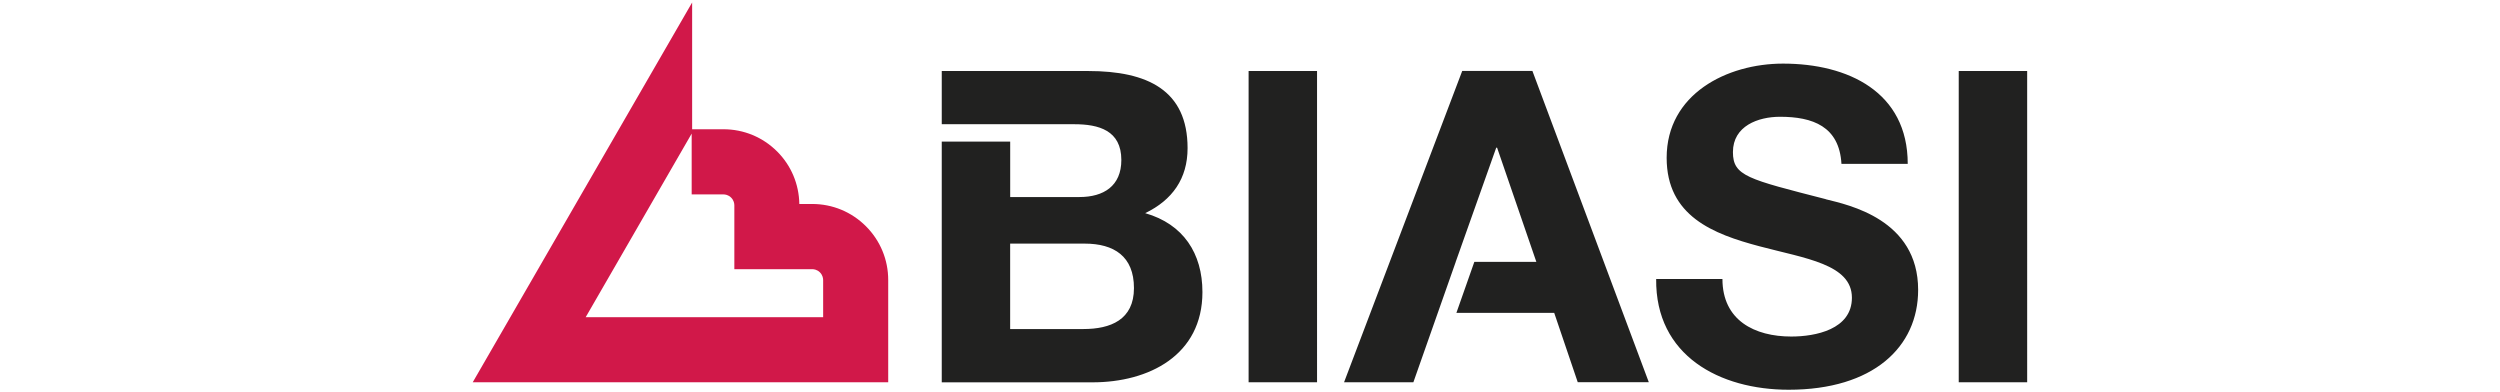
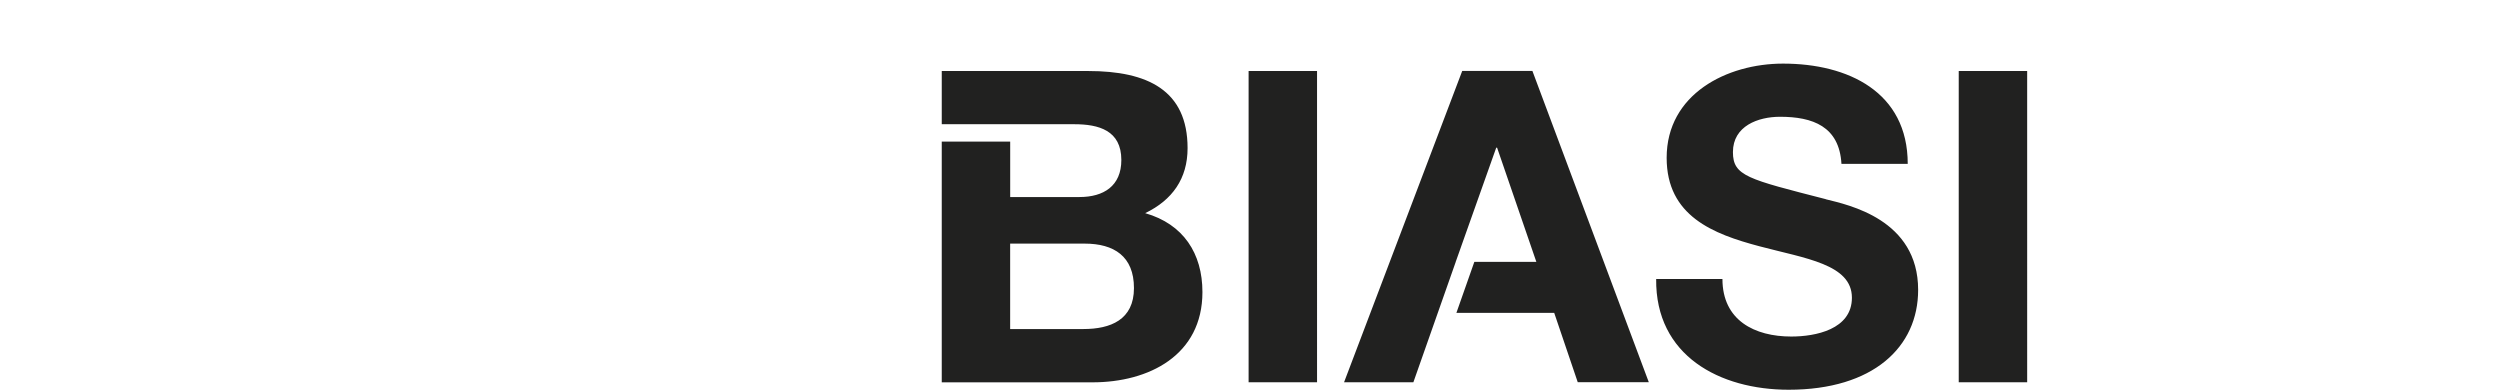
<svg xmlns="http://www.w3.org/2000/svg" id="a" viewBox="0 0 600.53 94.2">
  <defs>
    <style>.b{fill:#212120;}.b,.c{stroke-width:0px;}.c{fill:#d11849;}</style>
  </defs>
-   <path class="c" d="m166.26,31.9c-10.36,17.94-21.4,37.07-25.57,44.29h57.04v-8.91c0-.4-.1-1.18-.77-1.85-.67-.67-1.44-.77-1.85-.77h-18.71v-15.34c0-.4-.1-1.18-.77-1.85s-1.44-.77-1.85-.77h-7.63v-15.65h7.63c4.88,0,9.46,1.9,12.91,5.35,3.37,3.37,5.24,7.84,5.32,12.6h3.09c4.88,0,9.46,1.9,12.91,5.35,3.45,3.45,5.35,8.04,5.35,12.91v24.56h-99.8L166.26.6v31.3Z" />
-   <path class="b" d="m275.11,51.19c6.49-3.14,10.16-8.27,10.16-15.6,0-13.93-9.63-18.53-23.87-18.53h-35.18v12.78h31.83c5.86,0,11.31,1.47,11.31,8.59,0,6.28-4.29,8.9-10.05,8.9h-16.65v-13.32h-16.44v57.83h36.23c13.51,0,26.39-6.49,26.39-21.68,0-9.32-4.61-16.33-13.72-18.95Zm-14.87,27.85h-17.59v-20.52h17.91c7.02,0,11.83,3.04,11.83,10.68s-5.65,9.84-12.15,9.84Zm39.69,12.78h16.44V17.05h-16.44v74.77Zm51.31-74.77l-28.38,74.77h16.65l5.11-14.52h0l5.06-14.38h-.01l1.08-3.03.3-.86h0l8.36-23.55h.21l9.43,27.43h-14.9l-4.31,12.25h23.5l5.65,16.65h17.07l-27.96-74.77h-16.86Zm119.27,0v74.77h16.44V17.05h-16.44Zm-31.94,30.79c-18.74-4.82-22.3-5.55-22.3-11.31,0-6.28,6.07-8.48,11.31-8.48,7.85,0,14.24,2.3,14.76,11.31h15.92c0-17.28-14.34-24.08-29.95-24.08-13.51,0-27.96,7.33-27.96,22.62,0,14.03,11.21,18.32,22.3,21.26,10.99,2.93,22.2,4.29,22.2,12.36,0,7.64-8.8,9.32-14.56,9.32-8.8,0-16.54-3.87-16.54-13.82h-15.92c-.21,18.43,15.29,26.6,31.83,26.6,20.31,0,31.1-10.26,31.1-23.98,0-16.96-16.75-20.42-22.2-21.78Z" />
+   <path class="b" d="m275.11,51.19c6.49-3.14,10.16-8.27,10.16-15.6,0-13.93-9.63-18.53-23.87-18.53h-35.18v12.78h31.83c5.86,0,11.31,1.47,11.31,8.59,0,6.28-4.29,8.9-10.05,8.9h-16.65v-13.32h-16.44v57.83h36.23c13.51,0,26.39-6.49,26.39-21.68,0-9.32-4.61-16.33-13.72-18.95Zm-14.87,27.85h-17.59v-20.52h17.91c7.02,0,11.83,3.04,11.83,10.68s-5.65,9.84-12.15,9.84Zm39.69,12.78h16.44V17.05h-16.44v74.77Zm51.31-74.77l-28.38,74.77h16.65l5.11-14.52l5.06-14.38h-.01l1.08-3.03.3-.86h0l8.36-23.55h.21l9.43,27.43h-14.9l-4.31,12.25h23.5l5.65,16.65h17.07l-27.96-74.77h-16.86Zm119.27,0v74.77h16.44V17.05h-16.44Zm-31.94,30.79c-18.74-4.82-22.3-5.55-22.3-11.31,0-6.28,6.07-8.48,11.31-8.48,7.85,0,14.24,2.3,14.76,11.31h15.92c0-17.28-14.34-24.08-29.95-24.08-13.51,0-27.96,7.33-27.96,22.62,0,14.03,11.21,18.32,22.3,21.26,10.99,2.93,22.2,4.29,22.2,12.36,0,7.64-8.8,9.32-14.56,9.32-8.8,0-16.54-3.87-16.54-13.82h-15.92c-.21,18.43,15.29,26.6,31.83,26.6,20.31,0,31.1-10.26,31.1-23.98,0-16.96-16.75-20.42-22.2-21.78Z" />
</svg>